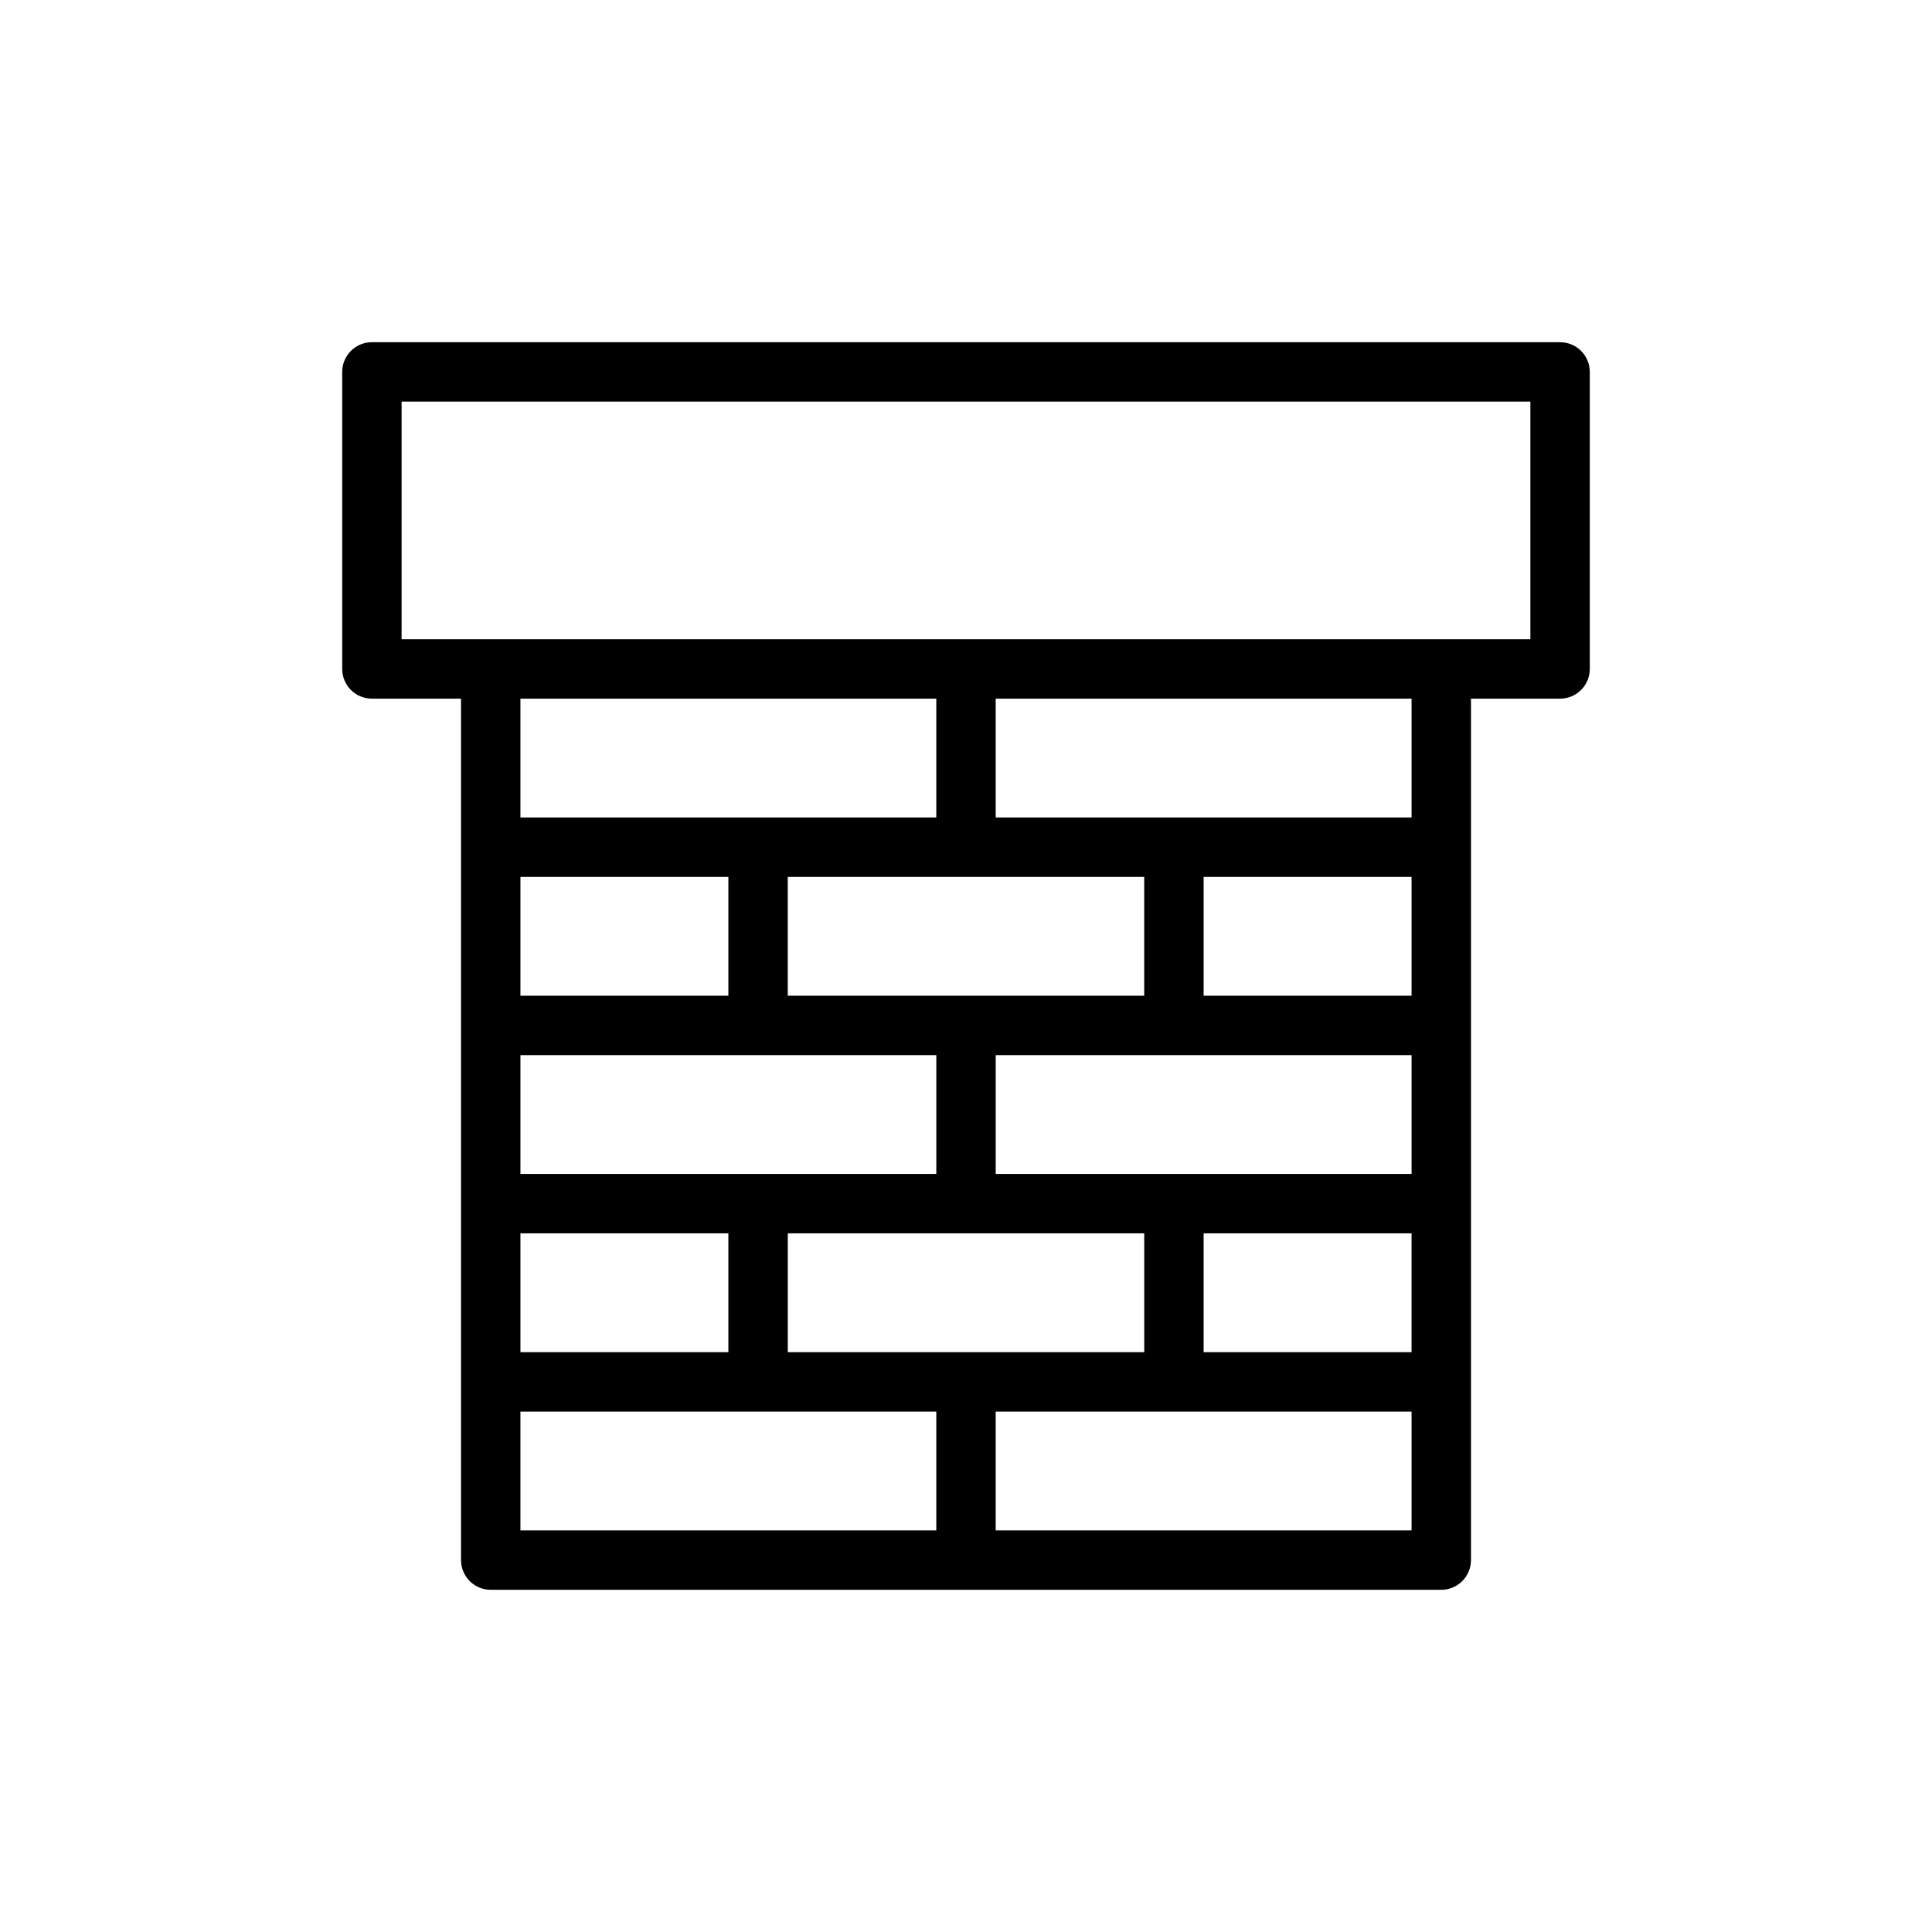
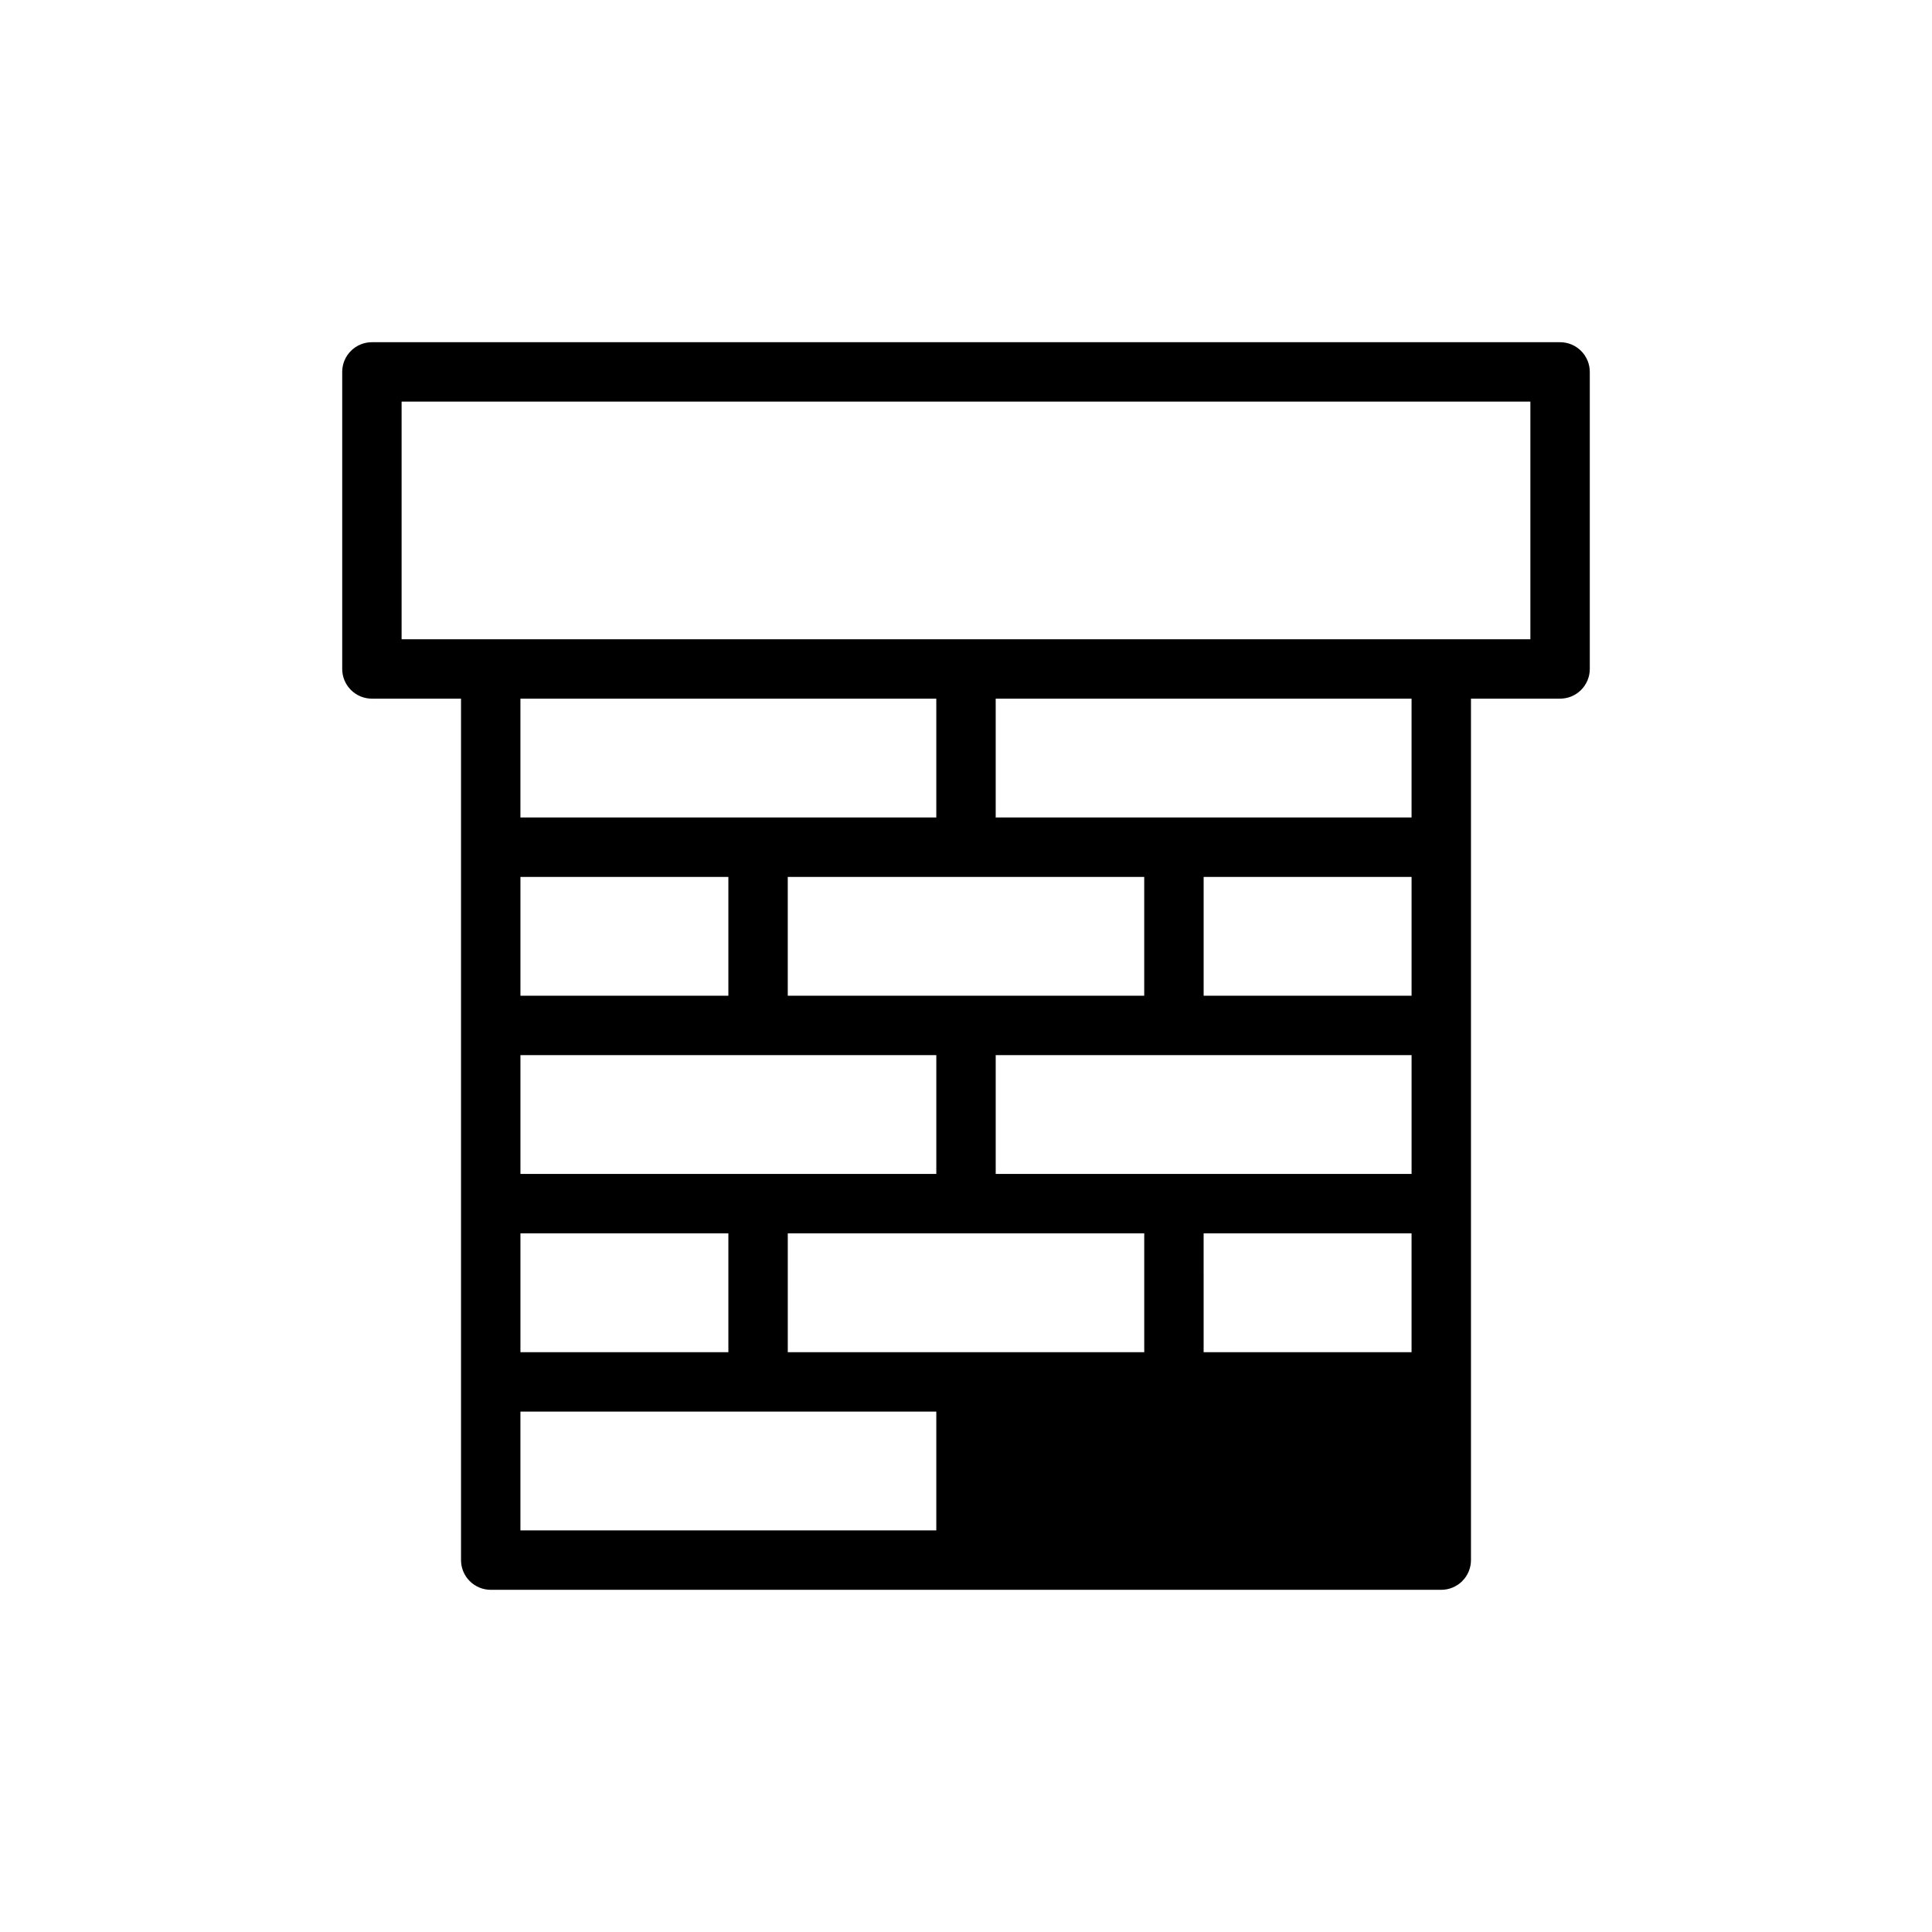
<svg xmlns="http://www.w3.org/2000/svg" fill="#000000" width="800px" height="800px" version="1.1" viewBox="144 144 512 512">
-   <path d="m557.44 234.69h-314.88c-4.348 0-7.871 3.523-7.871 7.871v78.719c0 2.09 0.828 4.09 2.305 5.566 1.477 1.477 3.477 2.305 5.566 2.305h23.617v228.29c0 2.09 0.828 4.09 2.305 5.566 1.477 1.477 3.477 2.309 5.566 2.309h251.9c2.09 0 4.09-0.832 5.566-2.309 1.477-1.477 2.309-3.477 2.309-5.566v-228.29h23.617-0.004c2.09 0 4.09-0.828 5.566-2.305 1.477-1.477 2.309-3.477 2.309-5.566v-78.719c0-2.09-0.832-4.09-2.309-5.566-1.477-1.477-3.477-2.305-5.566-2.305zm-39.359 141.7v31.488h-55.102v-31.488zm-165.31 125.95v-31.488h94.465v31.488zm-70.848 0v-31.488h55.105v31.488zm236.16-78.723v31.488h-110.21v-31.488zm-125.95 31.488h-110.21v-31.488h110.21zm-110.21-47.23v-31.488h55.105v31.488zm181.05 62.977h55.105v31.488h-55.102zm-15.742-62.977h-94.465v-31.488h94.465zm-165.31-47.234v-31.488h110.21v31.488zm0 157.44h110.21v31.488h-110.21zm236.16 31.488h-110.21v-31.488h110.21zm0-188.93h-110.21v-31.488h110.21zm31.488-47.23h-299.14v-62.977h299.14z" />
+   <path d="m557.44 234.69h-314.88c-4.348 0-7.871 3.523-7.871 7.871v78.719c0 2.09 0.828 4.09 2.305 5.566 1.477 1.477 3.477 2.305 5.566 2.305h23.617v228.29c0 2.09 0.828 4.09 2.305 5.566 1.477 1.477 3.477 2.309 5.566 2.309h251.9c2.09 0 4.09-0.832 5.566-2.309 1.477-1.477 2.309-3.477 2.309-5.566v-228.29h23.617-0.004c2.09 0 4.09-0.828 5.566-2.305 1.477-1.477 2.309-3.477 2.309-5.566v-78.719c0-2.09-0.832-4.09-2.309-5.566-1.477-1.477-3.477-2.305-5.566-2.305zm-39.359 141.7v31.488h-55.102v-31.488zm-165.31 125.95v-31.488h94.465v31.488zm-70.848 0v-31.488h55.105v31.488zm236.16-78.723v31.488h-110.21v-31.488zm-125.95 31.488h-110.21v-31.488h110.21zm-110.21-47.23v-31.488h55.105v31.488zm181.05 62.977h55.105v31.488h-55.102zm-15.742-62.977h-94.465v-31.488h94.465zm-165.31-47.234v-31.488h110.21v31.488zm0 157.44h110.21v31.488h-110.21zm236.16 31.488h-110.21h110.21zm0-188.93h-110.21v-31.488h110.21zm31.488-47.23h-299.14v-62.977h299.14z" />
</svg>